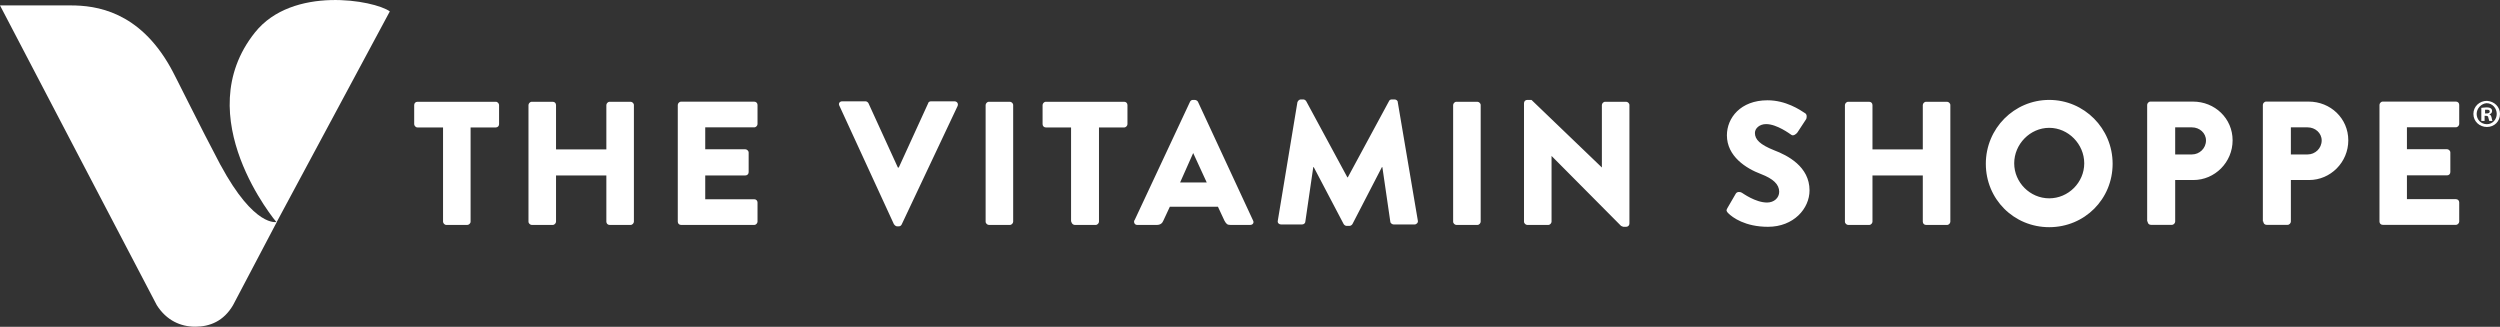
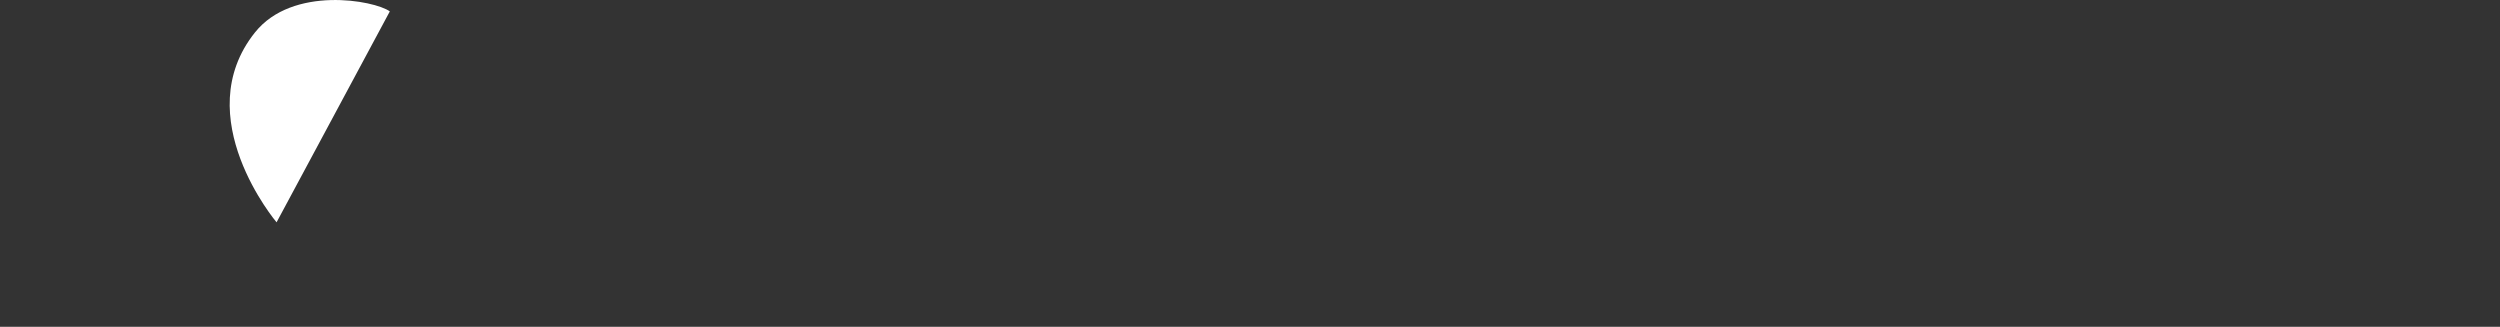
<svg xmlns="http://www.w3.org/2000/svg" viewBox="0 0 267.75 35" height="35" width="267.75" id="Layer_2">
  <rect x="0" y="0" width="267.75" height="35" fill="#333333" stroke="none" />
  <defs>
    <style>.cls-1{fill:#fff;stroke-width:0px;}</style>
  </defs>
  <g id="Layer_1-2">
-     <path d="m47.41,13.65h-2.7c-.2,0-.35-.2-.35-.35v-2.05c0-.2.15-.35.35-.35h8.39c.2,0,.35.2.35.35v2.05c0,.2-.15.35-.35.35h-2.7v10.09c0,.2-.2.35-.35.35h-2.25c-.2,0-.35-.2-.35-.35v-10.09h-.05Zm9.19,10.09c0,.2.2.35.35.35h2.25c.2,0,.35-.2.35-.35v-4.95h5.39v4.95c0,.2.15.35.35.35h2.25c.2,0,.35-.2.35-.35v-12.49c0-.2-.2-.35-.35-.35h-2.25c-.2,0-.35.2-.35.35v4.75h-5.39v-4.75c0-.2-.15-.35-.35-.35h-2.25c-.2,0-.35.2-.35.35v12.49Zm15.99,0c0,.2.15.35.35.35h7.84c.2,0,.35-.2.35-.35v-2.05c0-.2-.15-.35-.35-.35h-5.25v-2.55h4.3c.2,0,.35-.15.35-.35v-2.1c0-.2-.2-.35-.35-.35h-4.3v-2.35h5.25c.2,0,.35-.2.35-.35v-2.05c0-.2-.15-.35-.35-.35h-7.84c-.2,0-.35.2-.35.35v12.49Zm23.18.3c.05.1.2.2.3.2h.2c.15,0,.25-.1.3-.2l5.99-12.69c.1-.25-.05-.5-.35-.5h-2.5c-.15,0-.3.1-.3.2l-3.15,6.89h-.1l-3.15-6.89c-.05-.1-.2-.2-.3-.2h-2.5c-.3,0-.45.25-.3.5l5.84,12.69Zm9.79-.3c0,.2.2.35.35.35h2.25c.2,0,.35-.2.35-.35v-12.49c0-.2-.2-.35-.35-.35h-2.25c-.2,0-.35.2-.35.35v12.49Zm9.19,0c0,.2.2.35.35.35h2.25c.2,0,.35-.2.35-.35v-10.09h2.7c.2,0,.35-.2.35-.35v-2.05c0-.2-.15-.35-.35-.35h-8.39c-.2,0-.35.2-.35.35v2.05c0,.2.15.35.35.35h2.7v10.09h.05Zm11.64-4.2l1.4-3.15h0l1.45,3.15h-2.85Zm-4.9,4.05c-.1.25.05.5.3.5h2.1c.4,0,.6-.2.7-.45l.7-1.5h5.15l.7,1.5c.2.35.3.45.65.45h2.1c.3,0,.45-.25.3-.5l-5.89-12.69c-.05-.1-.2-.2-.35-.2h-.2c-.15,0-.25.1-.3.2l-5.94,12.69m15.34.05c-.05.25.15.4.35.4h2.25c.2,0,.35-.15.35-.3l.85-5.84h.05l3.2,6.09c.05.1.2.2.3.2h.35c.1,0,.25-.1.3-.2l3.15-6.09h.05l.85,5.84c0,.15.2.3.35.3h2.25c.2,0,.4-.2.35-.4l-2.15-12.69c0-.2-.2-.3-.35-.3h-.3c-.1,0-.25.05-.3.2l-4.4,8.14h-.05l-4.4-8.14c-.05-.1-.2-.2-.3-.2h-.3c-.15,0-.3.15-.35.3l-2.1,12.69Zm18.78.1c0,.2.2.35.35.35h2.25c.2,0,.35-.2.35-.35v-12.49c0-.2-.2-.35-.35-.35h-2.25c-.2,0-.35.2-.35.35v12.49Zm7.59,0c0,.2.2.35.35.35h2.25c.2,0,.35-.2.35-.35v-7.04h0l7.44,7.49s.2.1.25.1h.3c.2,0,.35-.15.35-.35v-12.69c0-.2-.2-.35-.35-.35h-2.25c-.2,0-.35.2-.35.35v6.69h0l-7.54-7.24h-.45c-.2,0-.35.15-.35.35v12.69Zm21.78-1.45c-.15.25-.1.35.1.55.45.45,1.8,1.45,4.25,1.45,2.75,0,4.45-1.95,4.45-3.9,0-2.55-2.35-3.75-3.8-4.3-1.5-.6-2.05-1.15-2.05-1.85,0-.5.5-.95,1.2-.95,1.15,0,2.55,1.05,2.7,1.15.2.15.5-.05.65-.25l.95-1.45c.05-.15.1-.45-.1-.6-.6-.4-2.1-1.4-4.05-1.4-2.9,0-4.35,1.9-4.35,3.75,0,2.25,2.05,3.55,3.65,4.15,1.3.5,1.95,1.1,1.95,1.9,0,.65-.55,1.15-1.3,1.15-1.25,0-2.6-1-2.7-1.05-.15-.1-.5-.15-.65.1l-.9,1.55m12.59,1.45c0,.2.2.35.35.35h2.25c.2,0,.35-.2.35-.35v-4.95h5.39v4.95c0,.2.15.35.35.35h2.25c.2,0,.35-.2.35-.35v-12.49c0-.2-.2-.35-.35-.35h-2.25c-.2,0-.35.2-.35.35v4.75h-5.39v-4.75c0-.2-.15-.35-.35-.35h-2.25c-.2,0-.35.2-.35.35v12.49h0Zm21.88-2.5c-2.05,0-3.75-1.7-3.75-3.75s1.7-3.8,3.75-3.8,3.75,1.75,3.75,3.8-1.7,3.75-3.75,3.75m0-10.54c-3.75,0-6.79,3.05-6.79,6.84s3,6.79,6.79,6.79,6.79-3,6.79-6.79-3.05-6.84-6.79-6.84m13.49,5.84v-2.9h1.8c.8,0,1.5.6,1.5,1.4,0,.85-.7,1.5-1.5,1.5h-1.8Zm-2.95,7.19c0,.2.15.35.35.35h2.25c.2,0,.35-.2.35-.35v-4.45h1.95c2.3,0,4.2-1.9,4.2-4.25s-1.9-4.15-4.25-4.15h-4.55c-.2,0-.35.2-.35.35v12.49h.05Zm15.34-7.19v-2.9h1.8c.8,0,1.5.6,1.5,1.4,0,.85-.7,1.5-1.5,1.5h-1.8Zm-2.95,7.19c0,.2.15.35.35.35h2.25c.2,0,.35-.2.35-.35v-4.45h1.95c2.3,0,4.2-1.9,4.2-4.25s-1.9-4.15-4.25-4.15h-4.55c-.2,0-.35.2-.35.35v12.49h.05Zm12.44,0c0,.2.15.35.35.35h7.84c.2,0,.35-.2.35-.35v-2.05c0-.2-.15-.35-.35-.35h-5.25v-2.55h4.3c.2,0,.35-.15.35-.35v-2.1c0-.2-.2-.35-.35-.35h-4.3v-2.35h5.25c.2,0,.35-.2.35-.35v-2.05c0-.2-.15-.35-.35-.35h-7.84c-.2,0-.35.2-.35.35v12.49Z" class="cls-1" />
-     <path d="m267.75,12.2c0,.8-.6,1.4-1.4,1.4s-1.45-.6-1.45-1.4.65-1.4,1.45-1.4c.8.05,1.4.65,1.4,1.4Zm-2.5,0c0,.6.45,1.1,1.1,1.1.6,0,1.05-.5,1.05-1.1s-.45-1.15-1.1-1.15c-.55.05-1.05.55-1.05,1.15Zm.85.75h-.35v-1.4c.15,0,.3-.05.55-.05s.4.05.45.1c.1.05.15.15.15.3,0,.2-.15.3-.3.35h0c.15.05.2.15.25.35s.05.3.1.35h-.35s-.05-.2-.1-.35c0-.15-.1-.2-.3-.2h-.1v.55h0Zm.05-.8h.15c.2,0,.35-.05.35-.2s-.1-.2-.3-.2h-.2v.4h0Z" class="cls-1" />
    <path d="m41.75,1.22C40.08.02,31.33-1.56,27.31,3.47c-7.24,9.05,2.31,20.34,2.31,20.34L41.75,1.22Z" class="cls-1" />
-     <path d="m23.62,17.68c-2.14-4.02-4.99-9.85-5.36-10.46C14.88,1.19,10.29.58,7.57.58H0s16.55,31.67,16.79,32.1c1.04,1.64,2.55,2.31,4.12,2.31s3.05-.6,4.05-2.31h0l4.69-8.91s-2.38.67-6.03-6.1" class="cls-1" />
  </g>
</svg>